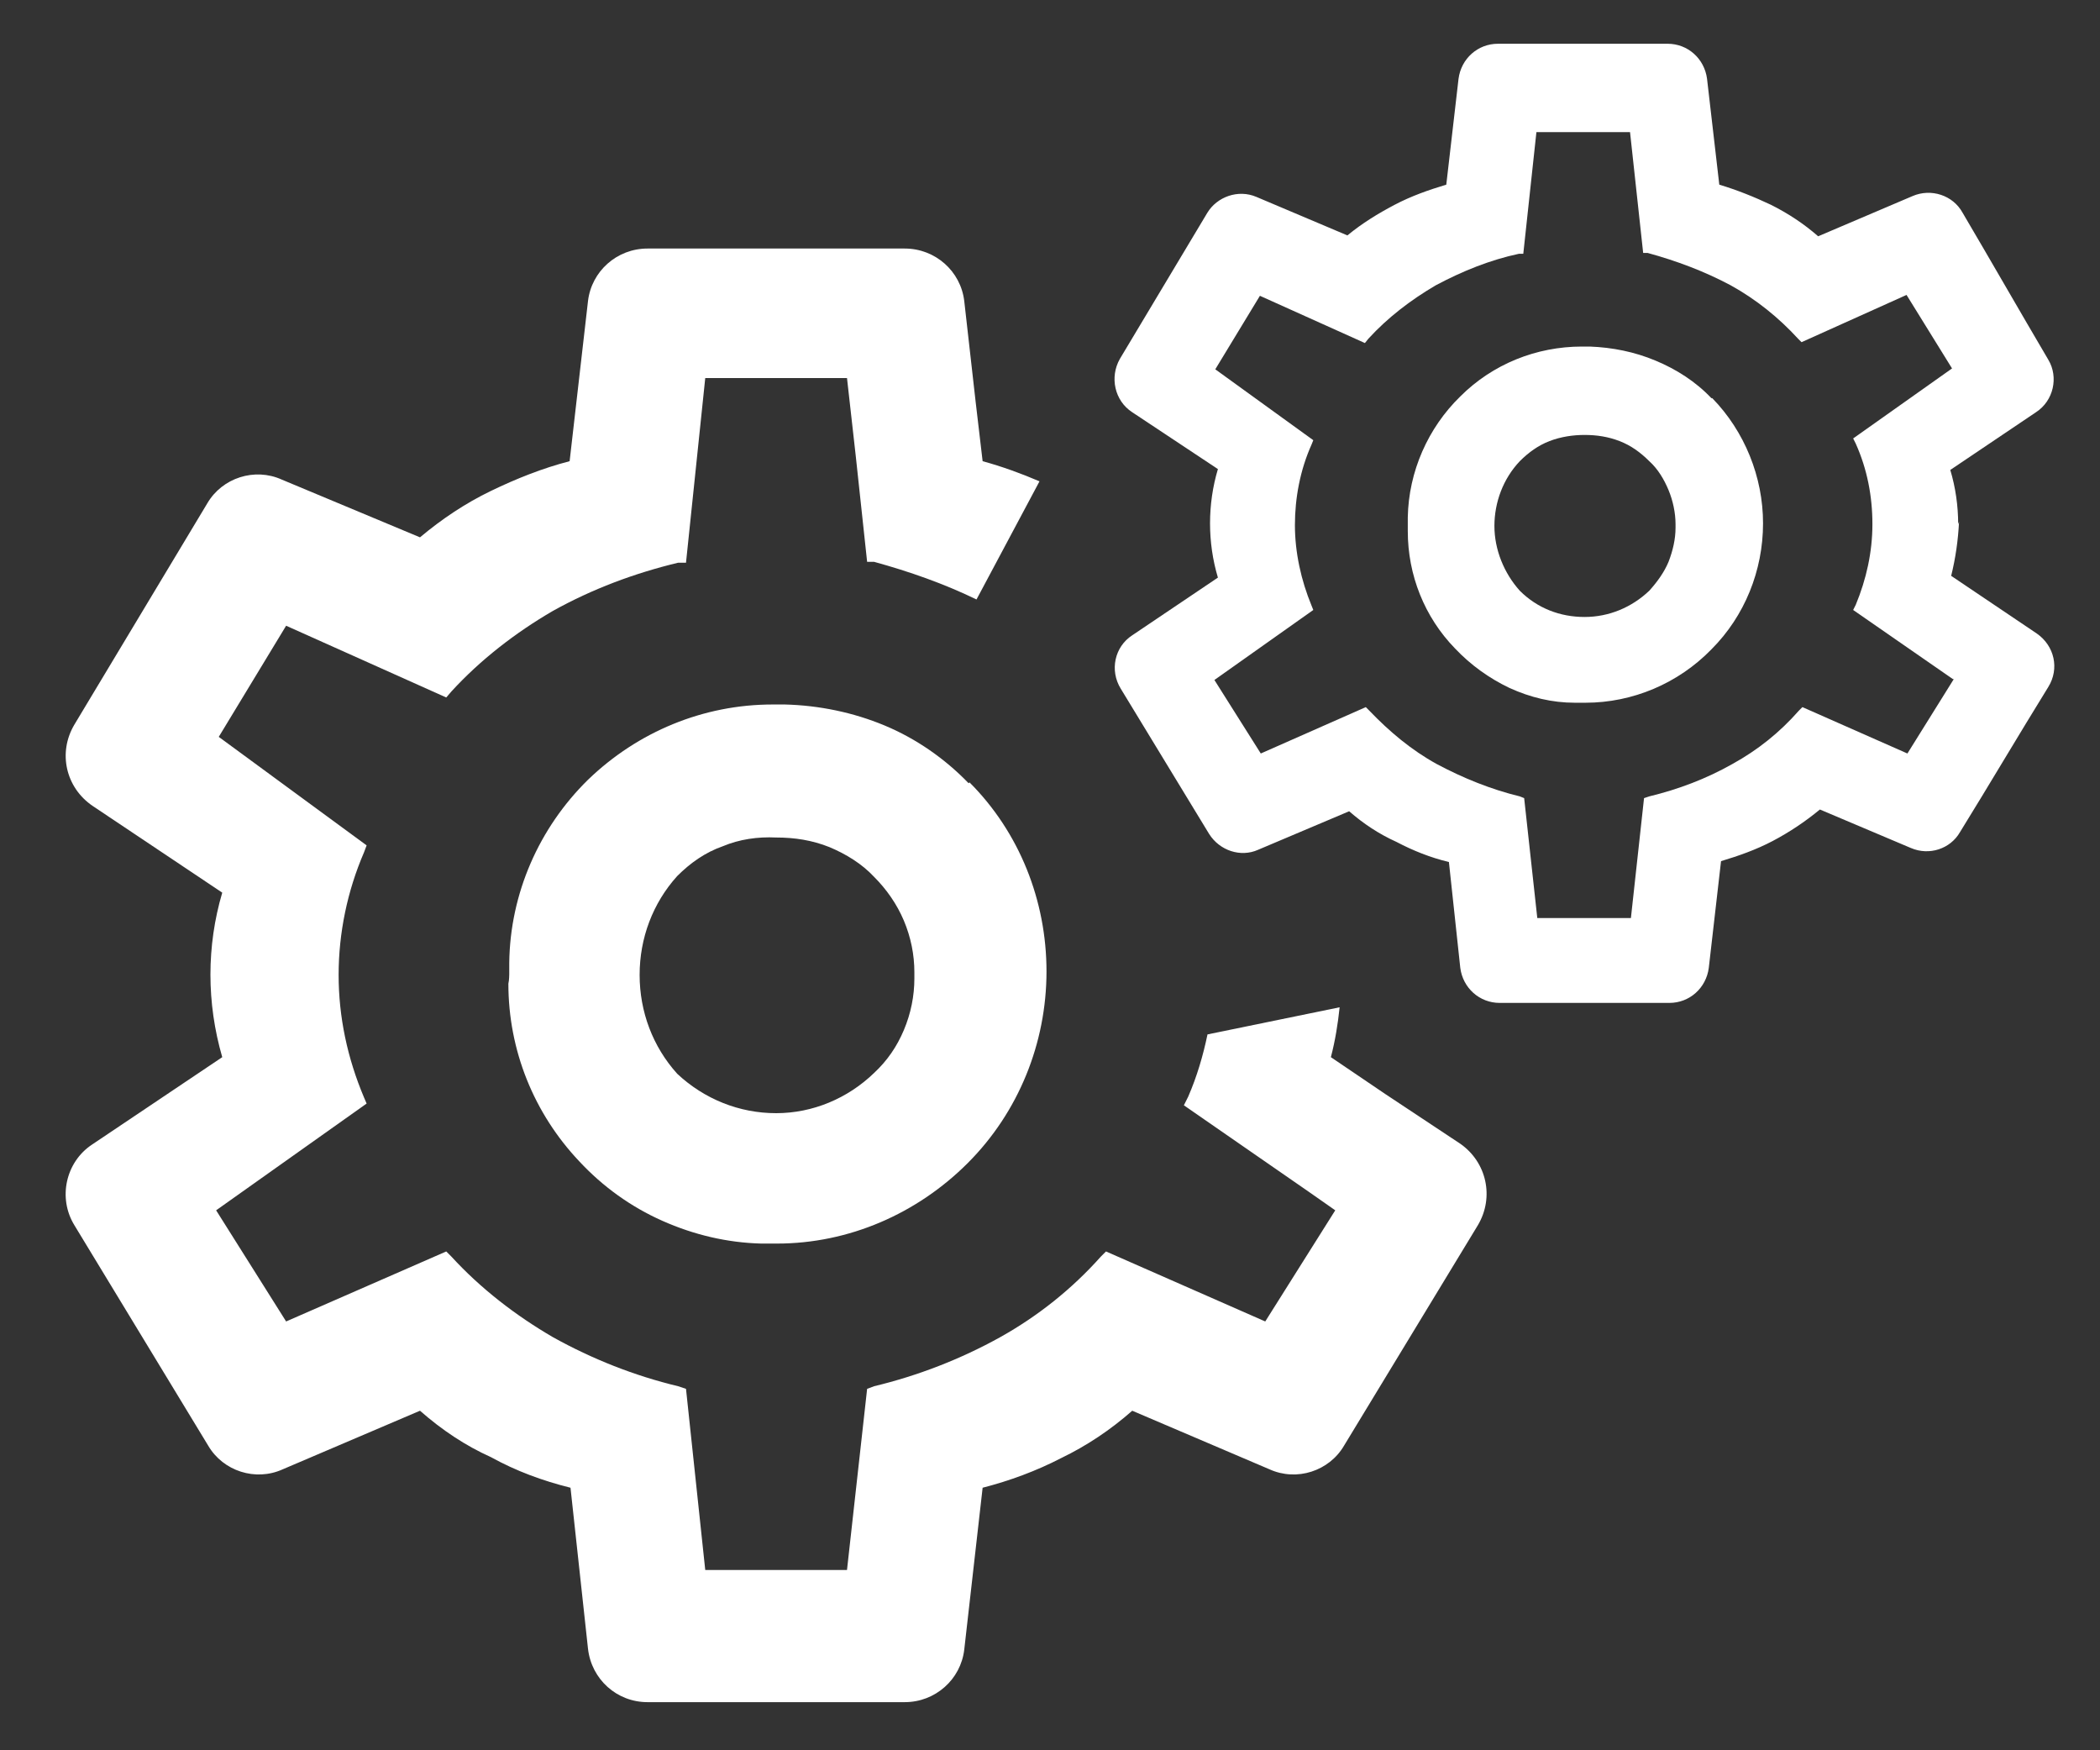
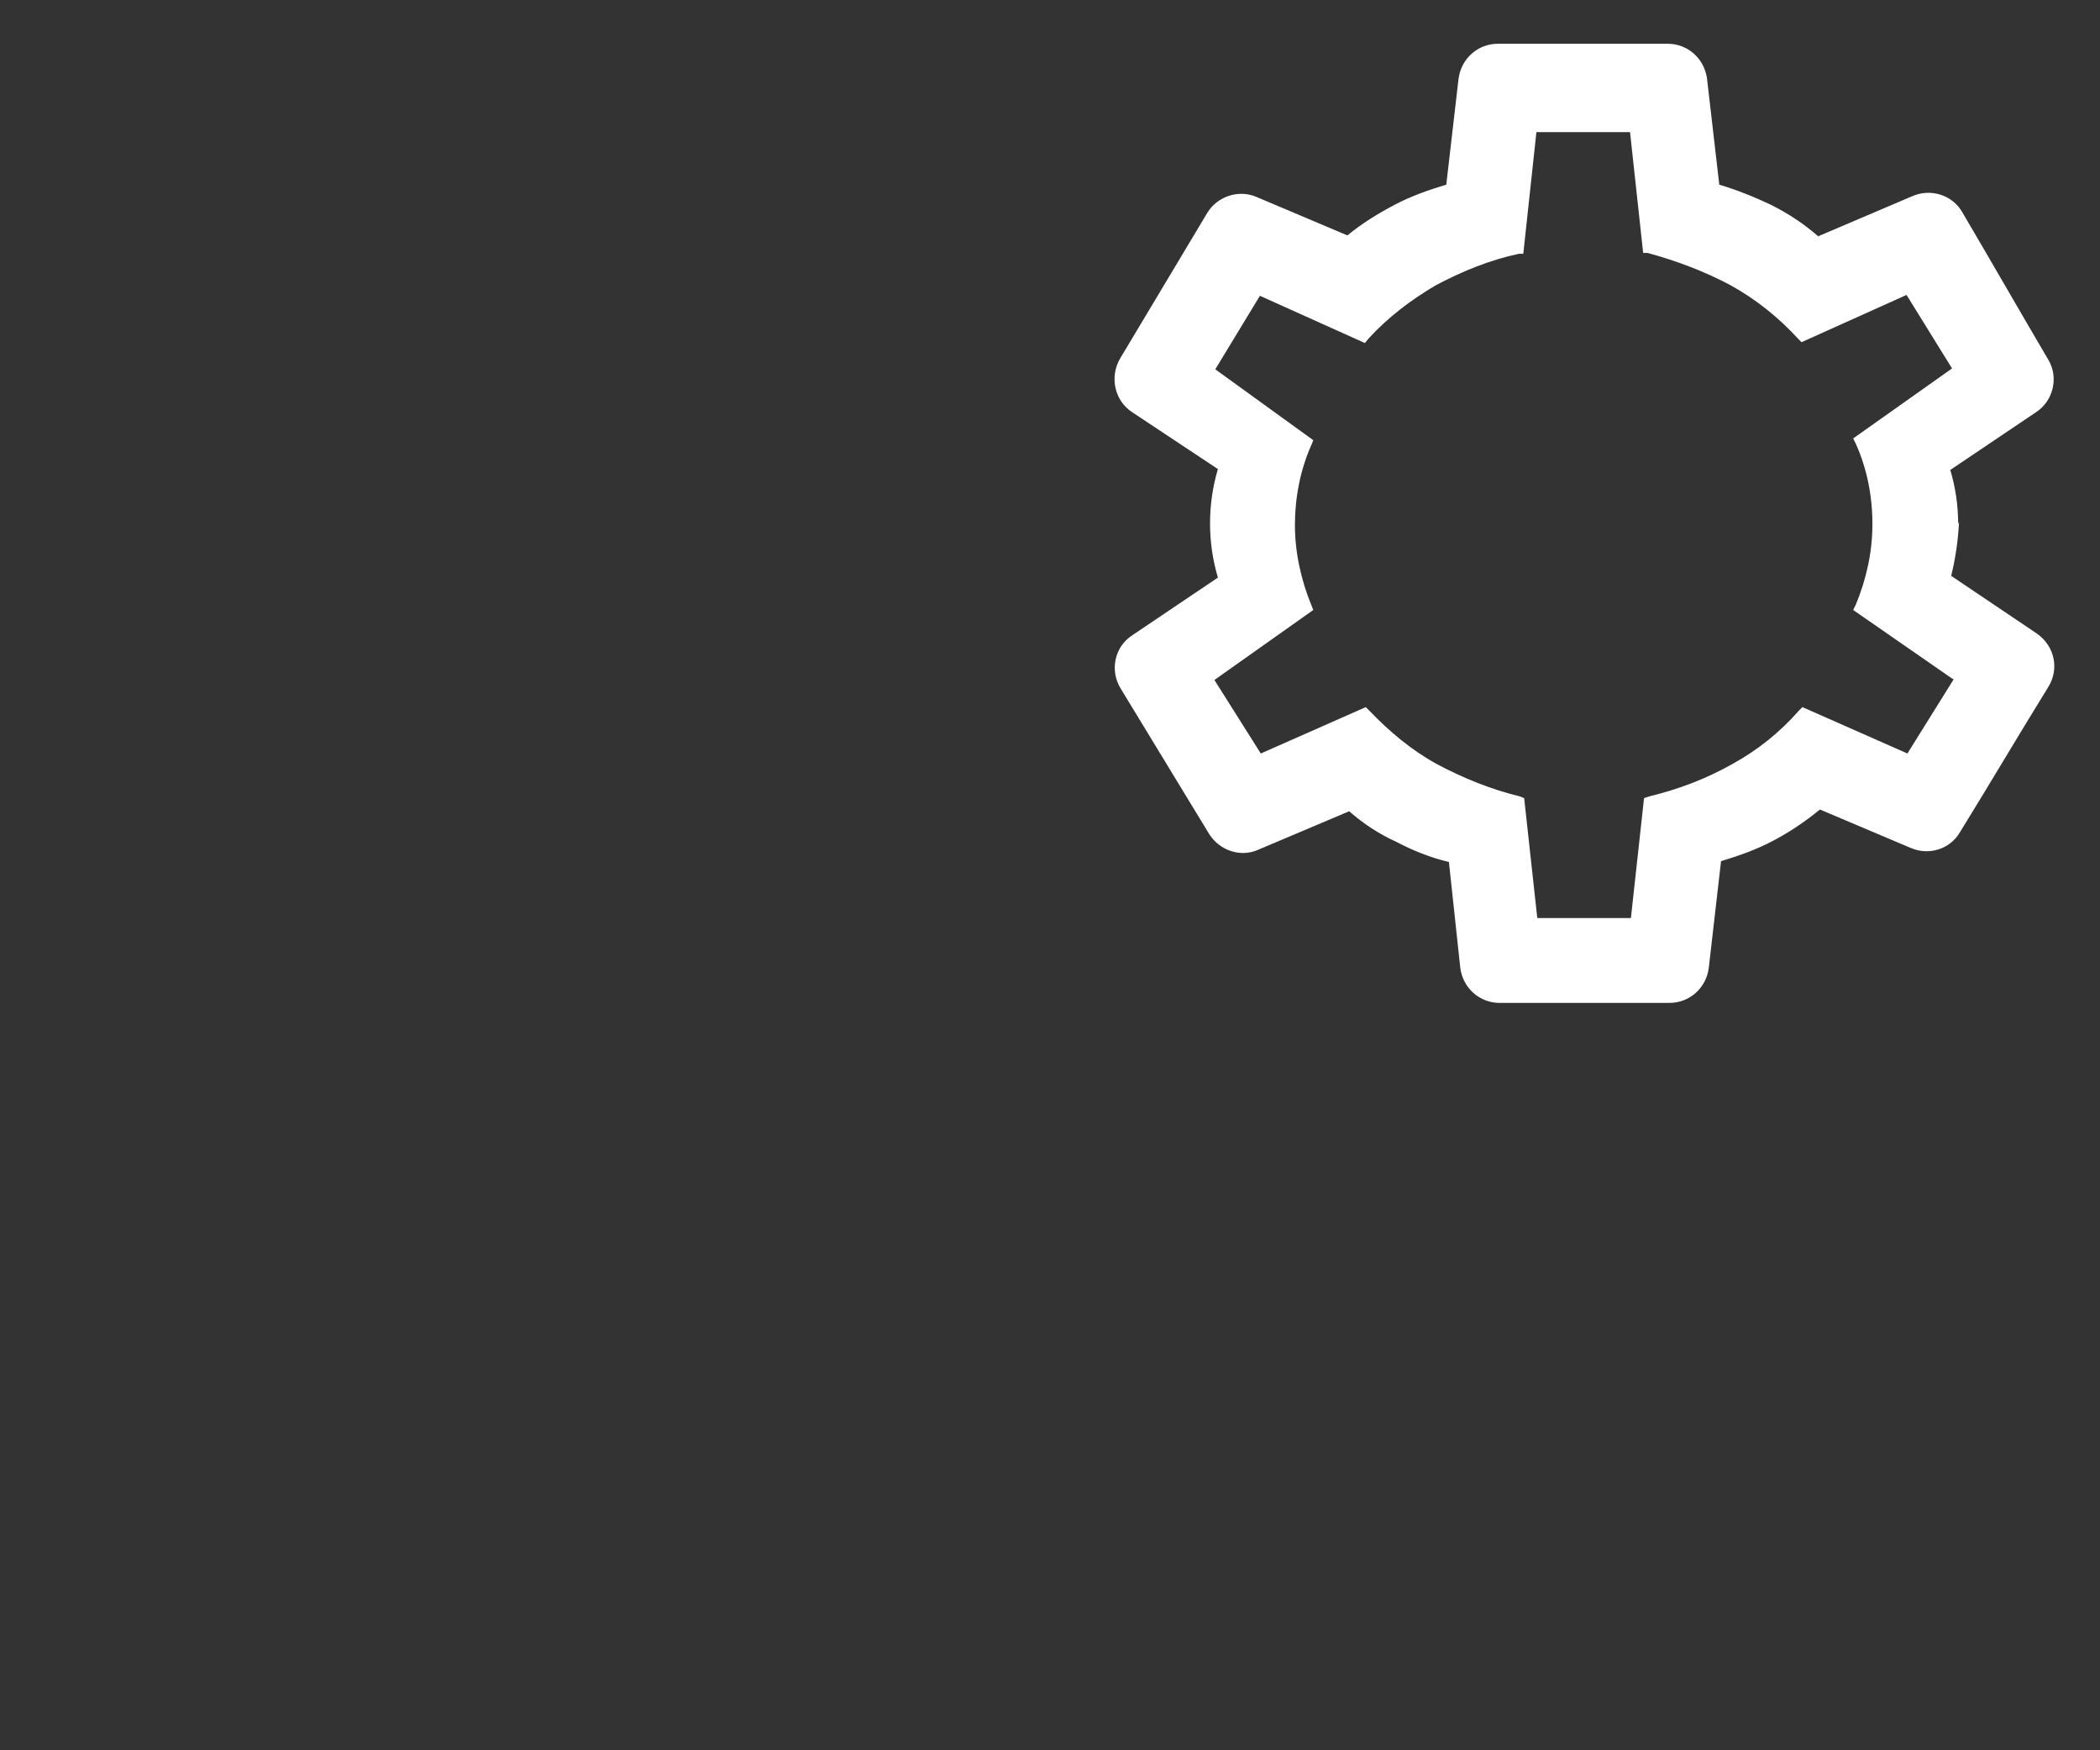
<svg xmlns="http://www.w3.org/2000/svg" width="24" height="20" viewBox="0 0 24 20" fill="none">
  <rect x="0" y="0" width="24" height="20" fill="#333333" stroke="none" />
-   <path d="M16.89 14C16.38 14.84 15.87 15.68 15.36 16.52C15.19 16.81 14.82 16.93 14.51 16.79L12.94 16.12C12.69 16.34 12.42 16.52 12.13 16.66C11.84 16.81 11.54 16.92 11.23 17L11.02 18.85C10.98 19.19 10.69 19.45 10.34 19.45H7.4C7.05 19.45 6.76 19.19 6.72 18.84L6.52 17C6.2 16.92 5.9 16.81 5.61 16.65C5.32 16.52 5.05 16.34 4.8 16.12L3.23 16.79C2.92 16.93 2.55 16.81 2.38 16.52L0.85 14C0.66 13.69 0.75 13.28 1.05 13.08L2.54 12.08C2.36 11.46 2.36 10.81 2.54 10.2L1.06 9.21C0.75 9 0.66 8.6 0.85 8.28L2.37 5.75C2.54 5.46 2.91 5.34 3.22 5.48L4.8 6.14C5.05 5.93 5.32 5.75 5.61 5.61C5.9 5.47 6.2 5.35 6.51 5.27L6.72 3.44C6.76 3.1 7.05 2.84 7.4 2.84H10.34C10.69 2.84 10.98 3.1 11.02 3.44L11.15 4.59L11.23 5.27C11.45 5.33 11.67 5.41 11.88 5.5L11.16 6.85C10.79 6.67 10.39 6.53 9.99 6.42H9.91L9.78 5.21L9.68 4.32H8.06L7.84 6.43H7.75C7.25 6.55 6.77 6.73 6.32 6.98C5.89 7.23 5.49 7.54 5.16 7.9L5.1 7.97L3.27 7.15L2.5 8.42L4.19 9.66L4.16 9.74C3.97 10.18 3.87 10.66 3.87 11.14C3.87 11.62 3.97 12.09 4.16 12.54L4.19 12.61L2.47 13.83L3.27 15.1L5.1 14.3L5.16 14.36C5.49 14.72 5.89 15.03 6.32 15.28C6.77 15.53 7.25 15.72 7.75 15.84L7.84 15.87L8.06 17.94H9.68L9.91 15.87L9.99 15.84C10.49 15.72 10.98 15.53 11.43 15.28C11.86 15.04 12.25 14.73 12.58 14.36L12.64 14.3L14.46 15.1L15.26 13.83L14.96 13.62L13.53 12.63L13.58 12.53C13.68 12.3 13.75 12.06 13.8 11.82L15.31 11.51C15.29 11.7 15.26 11.89 15.21 12.08L15.83 12.5L16.69 13.07C16.99 13.28 17.08 13.68 16.89 14Z" fill="white" />
-   <path d="M11.07 8.95C10.8 8.67 10.47 8.44 10.11 8.29C9.75 8.14 9.36 8.06 8.97 8.05H8.83C8.04 8.05 7.29 8.36 6.72 8.91C6.16 9.46 5.83 10.21 5.82 11V11.13C5.82 11.13 5.82 11.2 5.81 11.24C5.81 12 6.1 12.72 6.62 13.27C6.89 13.56 7.21 13.79 7.57 13.95C7.93 14.11 8.31 14.2 8.7 14.21H8.88C9.7 14.21 10.48 13.87 11.06 13.29C11.64 12.71 11.96 11.92 11.96 11.1C11.96 10.29 11.65 9.51 11.08 8.94L11.07 8.95ZM10.45 11.11V11.18C10.45 11.38 10.41 11.58 10.33 11.77C10.25 11.96 10.14 12.12 9.99 12.26C9.69 12.55 9.29 12.72 8.87 12.72C8.45 12.72 8.05 12.56 7.74 12.27C7.46 11.96 7.31 11.56 7.31 11.14C7.31 10.72 7.46 10.32 7.74 10.01C7.89 9.86 8.06 9.74 8.26 9.67C8.45 9.59 8.66 9.56 8.87 9.57C9.08 9.57 9.28 9.6 9.48 9.68C9.67 9.76 9.85 9.87 9.99 10.02C10.13 10.16 10.25 10.33 10.33 10.52C10.41 10.71 10.45 10.91 10.45 11.11Z" fill="white" />
  <path d="M22.379 5.99C22.379 5.78 22.349 5.57 22.289 5.37L23.269 4.71C23.469 4.58 23.529 4.31 23.409 4.11C23.079 3.55 22.759 2.99 22.429 2.43C22.319 2.23 22.069 2.15 21.859 2.24L20.779 2.7C20.619 2.56 20.439 2.44 20.239 2.34C20.049 2.25 19.849 2.17 19.649 2.11L19.509 0.9C19.479 0.67 19.289 0.5 19.059 0.5H17.119C16.889 0.5 16.699 0.67 16.669 0.9L16.529 2.11C16.329 2.17 16.129 2.24 15.939 2.34C15.749 2.44 15.569 2.55 15.399 2.69L14.359 2.25C14.149 2.16 13.909 2.25 13.799 2.43L12.799 4.1C12.679 4.31 12.739 4.58 12.939 4.71L13.919 5.36C13.799 5.76 13.799 6.2 13.919 6.6L12.939 7.26C12.739 7.39 12.679 7.66 12.809 7.87L13.819 9.53C13.939 9.72 14.179 9.8 14.379 9.71L15.419 9.27C15.579 9.41 15.759 9.53 15.959 9.62C16.149 9.72 16.349 9.8 16.559 9.85L16.689 11.06C16.719 11.29 16.909 11.46 17.139 11.46H19.079C19.309 11.46 19.499 11.29 19.529 11.06L19.669 9.84C19.869 9.78 20.069 9.71 20.259 9.61C20.449 9.51 20.629 9.39 20.799 9.25L21.839 9.69C22.049 9.78 22.289 9.7 22.399 9.51C22.739 8.96 23.069 8.4 23.409 7.85C23.539 7.64 23.479 7.38 23.279 7.24L22.299 6.58C22.349 6.38 22.379 6.17 22.389 5.96L22.379 5.99ZM22.329 7.76L21.799 8.61L20.599 8.08L20.559 8.12C20.339 8.37 20.089 8.57 19.799 8.73C19.499 8.9 19.179 9.02 18.849 9.1L18.789 9.12L18.639 10.49H17.569L17.419 9.12L17.369 9.1C17.039 9.02 16.719 8.89 16.419 8.73C16.129 8.57 15.879 8.36 15.649 8.12L15.609 8.08L14.409 8.61L13.879 7.77L15.009 6.97L14.989 6.92C14.869 6.63 14.799 6.31 14.799 6C14.799 5.69 14.859 5.37 14.989 5.08L15.009 5.03L13.889 4.22L14.399 3.38L15.599 3.92L15.639 3.87C15.859 3.63 16.119 3.43 16.409 3.26C16.709 3.1 17.029 2.97 17.359 2.9H17.409L17.559 1.51H18.629L18.779 2.89H18.829C19.159 2.98 19.479 3.1 19.779 3.26C20.069 3.42 20.329 3.63 20.549 3.87L20.589 3.91L21.789 3.37L22.309 4.21L21.179 5.01L21.209 5.07C21.339 5.36 21.399 5.67 21.399 5.99C21.399 6.31 21.329 6.62 21.209 6.91L21.179 6.97L22.319 7.76H22.329Z" fill="white" />
-   <path d="M19.559 4.55C19.379 4.36 19.159 4.22 18.919 4.12C18.679 4.02 18.429 3.97 18.169 3.96H18.079C17.559 3.96 17.059 4.16 16.689 4.53C16.319 4.89 16.099 5.39 16.089 5.91V6C16.089 6 16.089 6.05 16.089 6.07C16.089 6.57 16.279 7.05 16.629 7.41C16.809 7.6 17.019 7.75 17.249 7.86C17.489 7.97 17.739 8.03 17.999 8.03H18.119C18.659 8.03 19.179 7.81 19.559 7.42C19.939 7.04 20.149 6.52 20.149 5.98C20.149 5.45 19.939 4.93 19.569 4.55H19.559ZM19.149 5.98V6.03C19.149 6.16 19.119 6.29 19.069 6.42C19.019 6.54 18.939 6.65 18.849 6.75C18.649 6.94 18.389 7.05 18.109 7.05C17.829 7.05 17.569 6.95 17.369 6.75C17.189 6.55 17.079 6.28 17.079 6.01C17.079 5.74 17.179 5.47 17.369 5.27C17.469 5.17 17.579 5.09 17.709 5.04C17.839 4.99 17.979 4.97 18.109 4.97C18.249 4.97 18.379 4.99 18.509 5.04C18.639 5.09 18.749 5.17 18.849 5.27C18.949 5.36 19.019 5.48 19.069 5.6C19.119 5.72 19.149 5.86 19.149 5.99V5.98Z" fill="white" />
</svg>